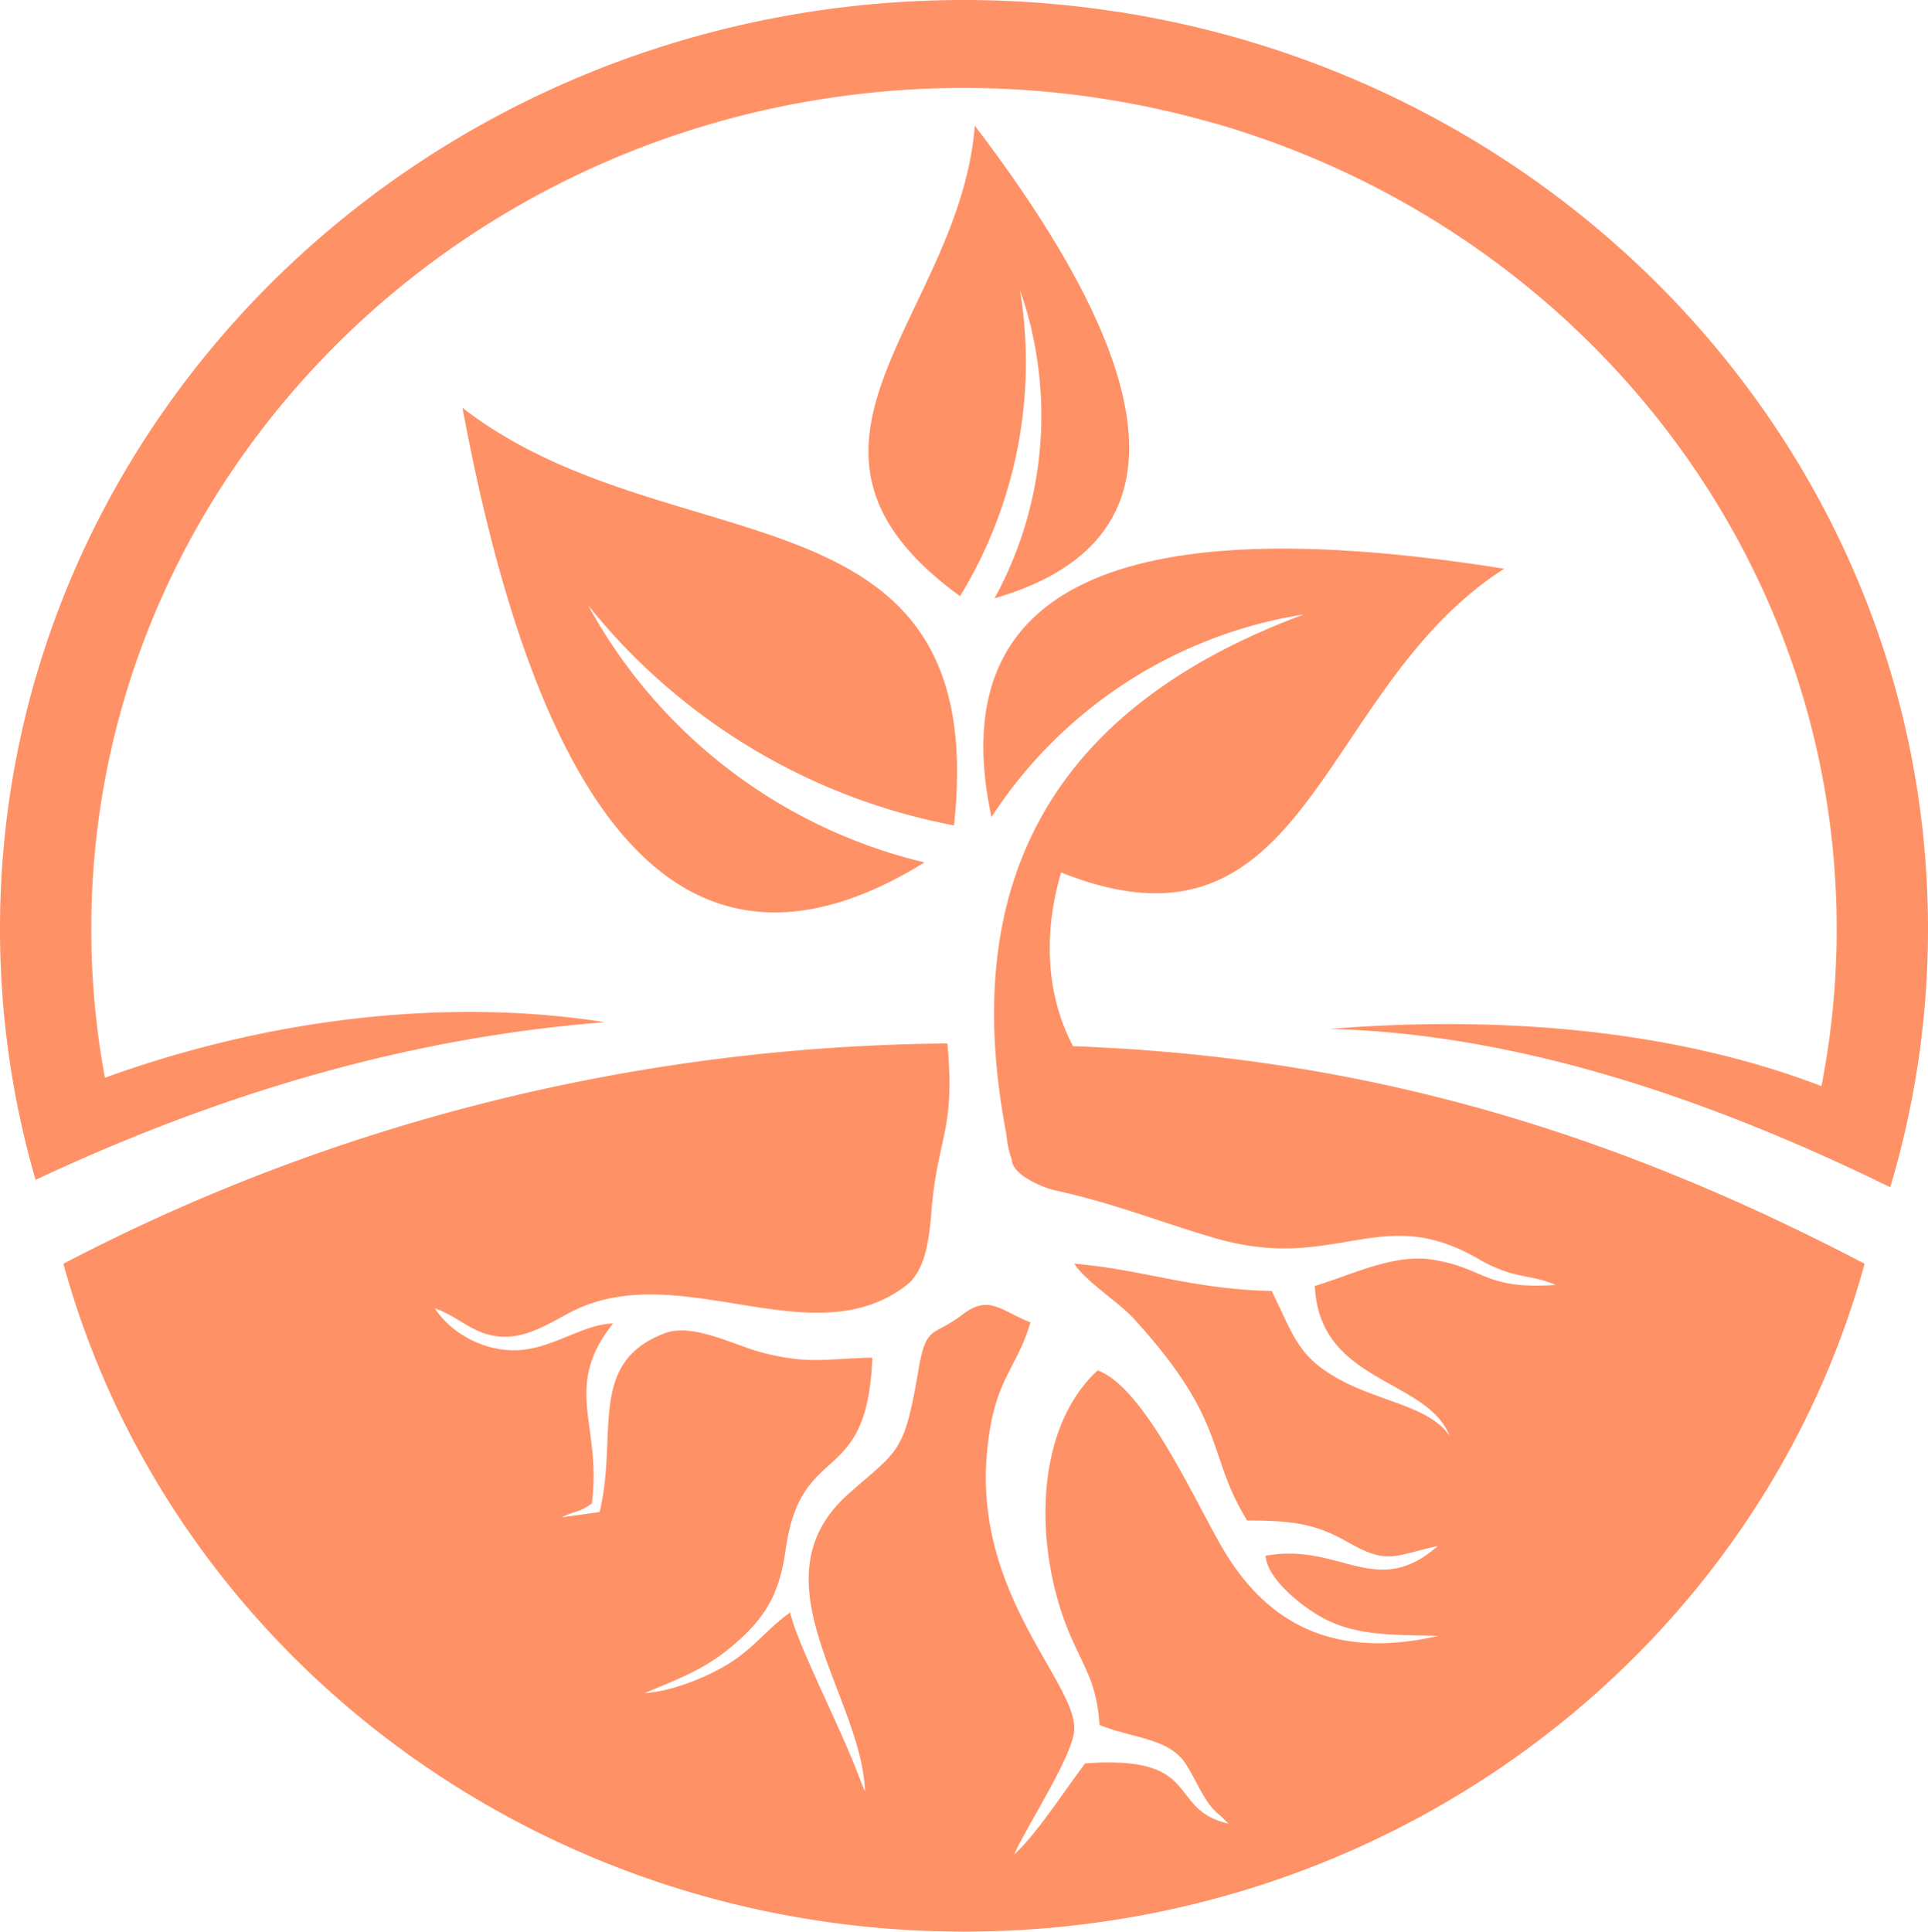
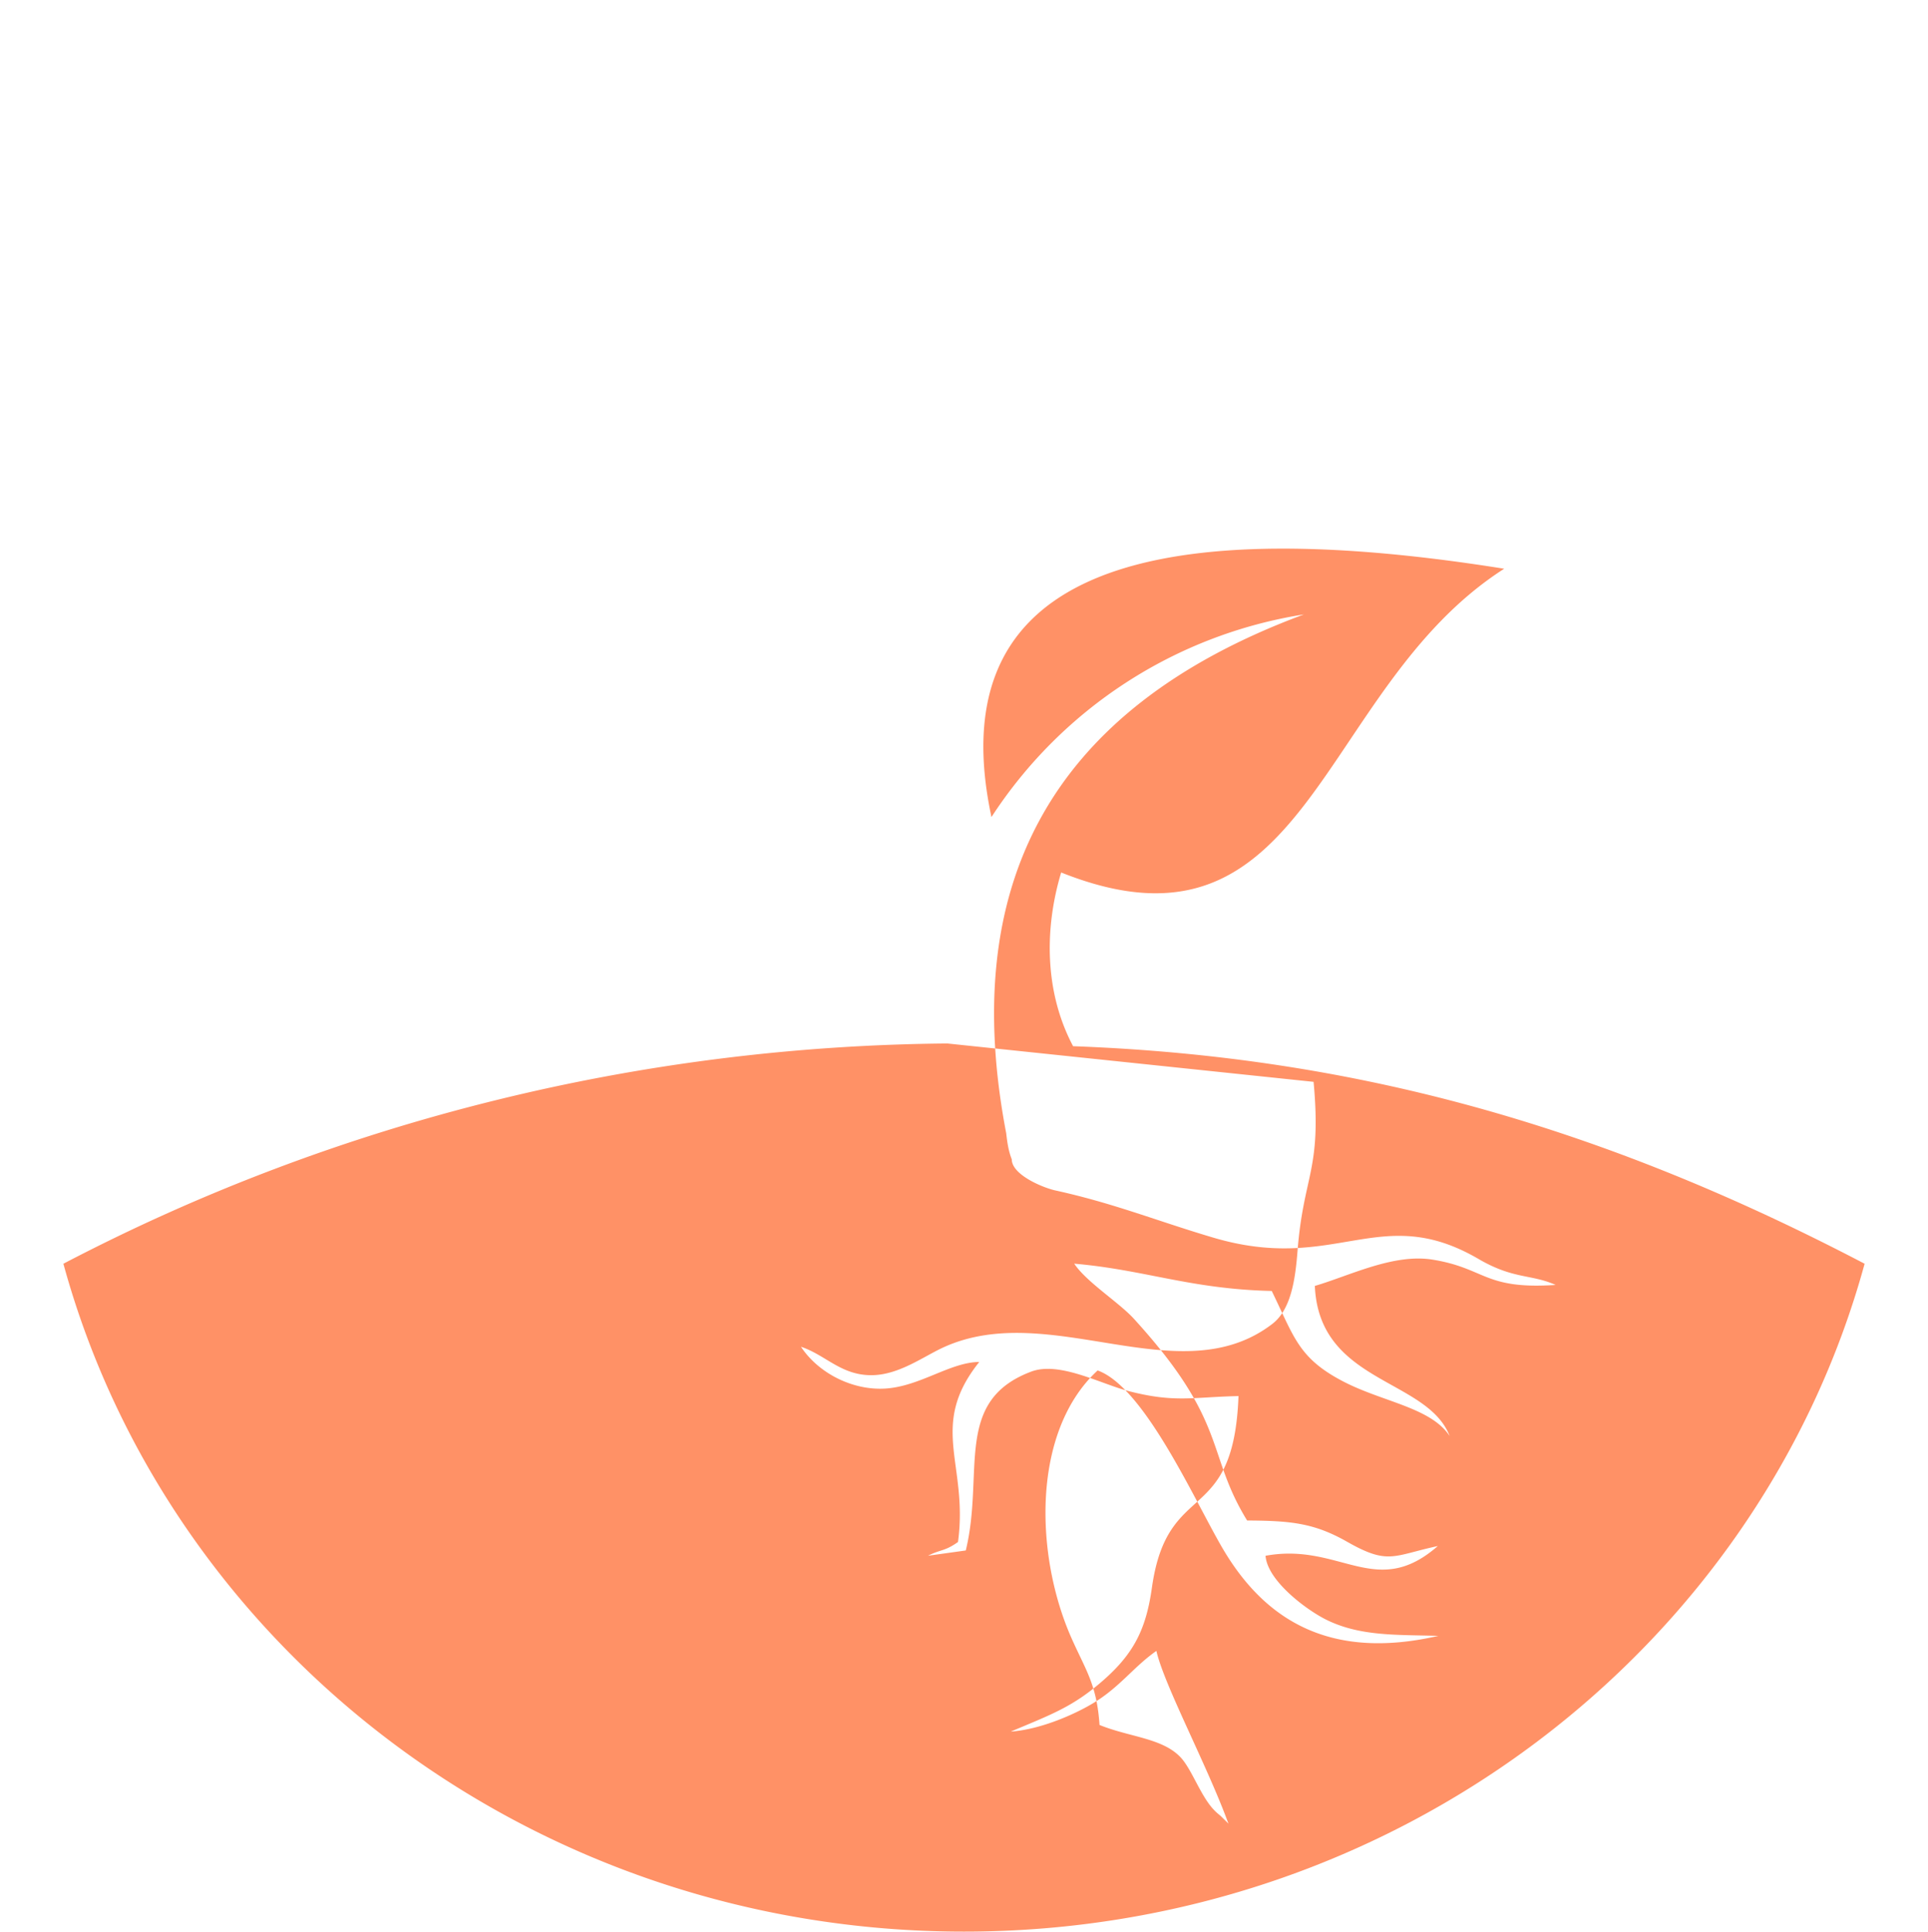
<svg xmlns="http://www.w3.org/2000/svg" preserveAspectRatio="xMidYMid meet" data-bbox="0 -0.01 721.51 722.81" viewBox="0 -0.01 721.51 722.81" data-type="color" role="presentation" aria-hidden="true" aria-label="">
  <g>
-     <path d="M226.34 382.5c-52.82-8.37-119.25-3.74-187.08 20.79-3.35-18.08-5.1-36.69-5.1-55.7 0-158.79 122.07-290.09 280.72-311.58 46.33-6.33 93.68-2.99 138.97 9.96v-.05c135.01 38.62 233.49 159.05 233.49 301.67 0 20.11-1.96 39.78-5.7 58.84-59.89-22.97-127.26-25.99-184.15-21.41 71.32 1.73 143.91 26.91 209.88 59.24 9.2-30.69 14.14-63.13 14.14-96.67 0-173.38-131.75-317.09-304.04-343.31l.02.04A373.833 373.833 0 0 0 344.13.36C152.61 8.74 0 160.99 0 347.59c0 32.54 4.64 64.03 13.32 93.9 69.53-32.6 139.95-53.3 213.03-58.99Z" fill="#ff9166" fill-rule="evenodd" data-color="1" />
-     <path d="M381.73 108.57c6.45 39.62-1.52 80.24-22.45 114.5-77.58-56.3.03-104.41 5.51-176.06 74.47 97.73 76.94 156.69 7.4 176.86a142.235 142.235 0 0 0 9.54-115.31Z" fill="#ff9166" fill-rule="evenodd" data-color="1" />
-     <path d="M220.03 226.39a230.117 230.117 0 0 0 136.99 82.46c14.11-130.59-106.12-95.96-183.96-156.26 30.84 165.53 88.48 222.23 172.92 170.11-53.73-12.81-99.51-47.81-125.94-96.31Z" fill="#ff9166" fill-rule="evenodd" data-color="1" />
-     <path d="M354.54 390.46c-113.89.96-227.6 28.44-330.82 82.42C63.12 616.73 199.08 722.8 360.76 722.8S658.4 616.74 697.79 472.88c-96.96-50.71-189.29-77.47-296.21-81.4-10.56-19.9-10.9-43.6-4.46-65.01 93.36 37.23 95.6-68.75 165.79-113.66-146.14-23.34-210.1 7.64-191.88 92.92a171.288 171.288 0 0 1 116.92-75.82c-96.25 35.7-128.99 102.33-111.4 194.14.38 3.32.83 6.62 2.08 9.75 0 5.83 11.77 10.66 16.31 11.65 22.05 4.83 38.37 11.54 59.18 17.68 45.88 13.56 62.3-13.56 99.21 7.98 13.1 7.65 19.67 5.61 28.83 9.7-26.85 1.8-26.12-6.25-46.07-9.47-14.64-2.36-31.08 6.05-44.04 9.84 1.57 36.49 42.05 34.49 50.45 56.17-7.04-10.7-25.06-12.73-39.85-20.43-16.78-8.74-18.31-16.59-26.73-33.85-30.43-.7-47.25-7.89-73.92-10.22 4.6 6.91 16.69 14.44 22.32 20.61 35.46 38.86 26.84 50.21 42.39 75.5 16.63.07 25.24 1.03 37.46 7.98 15.41 8.76 17.1 5.2 33.9 1.57-23.18 20.3-36.52-1.49-64.47 3.65.69 9.28 14.99 19.97 22.29 23.7 12.76 6.51 26.72 5.81 42.38 6.27-41.2 9.47-64.91-6.61-79.98-31.48-10.26-16.94-29.57-61.45-47.53-67.84-24.89 23.01-23.48 69.52-9.65 100.45 5.29 11.84 9.35 17.19 10.37 32.21 11.34 4.61 23.79 4.88 30.53 12.33 4.11 4.55 7.38 14.39 12.35 19.52 1.26 1.31 1.72 1.53 2.58 2.33l2.8 2.75c-23.4-5.29-9.04-25.82-53.65-22.55-7.92 10.47-18.34 26.7-26.55 34.09 4.66-10.68 21.82-36.58 22.47-46.5 1.13-17.48-37.34-50.3-32.7-103.4 2.48-28.28 11.06-31.13 16.31-49.21-11.54-4.63-15.56-10.53-25.61-2.81-10.75 8.25-13.39 3.51-16.25 20.32-5.45 32.03-7.4 29.92-26.29 46.72-36.11 32.11 4.9 75.26 6.24 111.21-.22-.35-.41-.85-.52-1.12-.11-.26-.36-.8-.49-1.13l-.45-1.14c-7.78-21.04-23.69-50.94-26.54-63.5-8.61 6.01-13.67 13.6-23.85 19.67-7.63 4.55-20.07 9.78-30.65 10.52 15.48-6.51 23.25-9.3 34.36-18.96 11.92-10.36 16.32-19.67 18.47-34.91 5.83-41.27 30.57-22.35 32.4-71.68-17.24.36-23.85 2.62-41.27-1.91-10.39-2.7-25.81-11.19-36.3-7.25-29.29 11.01-17.4 37.85-24.49 66.93l-14.12 1.97c4.66-2.4 6.2-1.57 11.21-5.14 3.96-29.27-11.27-43.31 7.96-67.37-10.81.08-22.05 9.06-34.97 9.94-12.48.84-25.28-5.81-31.75-15.62 9.3 3.06 15.16 10.94 26.96 10.62 9.97-.27 19.01-7.05 26.37-10.41 40-18.25 88.46 17.87 123.1-8.8 6.94-5.35 8.55-16.58 9.38-27.13 2.24-28.76 9.09-30.2 6.02-63.42Z" fill="#ff9166" fill-rule="evenodd" data-color="1" />
+     <path d="M354.54 390.46c-113.89.96-227.6 28.44-330.82 82.42C63.12 616.73 199.08 722.8 360.76 722.8S658.4 616.74 697.79 472.88c-96.96-50.71-189.29-77.47-296.21-81.4-10.56-19.9-10.9-43.6-4.46-65.01 93.36 37.23 95.6-68.75 165.79-113.66-146.14-23.34-210.1 7.64-191.88 92.92a171.288 171.288 0 0 1 116.92-75.82c-96.25 35.7-128.99 102.33-111.4 194.14.38 3.32.83 6.62 2.08 9.75 0 5.83 11.77 10.66 16.31 11.65 22.05 4.83 38.37 11.54 59.18 17.68 45.88 13.56 62.3-13.56 99.21 7.98 13.1 7.65 19.67 5.61 28.83 9.7-26.85 1.8-26.12-6.25-46.07-9.47-14.64-2.36-31.08 6.05-44.04 9.84 1.57 36.49 42.05 34.49 50.45 56.17-7.04-10.7-25.06-12.73-39.85-20.43-16.78-8.74-18.31-16.59-26.73-33.85-30.43-.7-47.25-7.89-73.92-10.22 4.6 6.91 16.69 14.44 22.32 20.61 35.46 38.86 26.84 50.21 42.39 75.5 16.63.07 25.24 1.03 37.46 7.98 15.41 8.76 17.1 5.2 33.9 1.57-23.18 20.3-36.52-1.49-64.47 3.65.69 9.28 14.99 19.97 22.29 23.7 12.76 6.51 26.72 5.81 42.38 6.27-41.2 9.47-64.91-6.61-79.98-31.48-10.26-16.94-29.57-61.45-47.53-67.84-24.89 23.01-23.48 69.52-9.65 100.45 5.29 11.84 9.35 17.19 10.37 32.21 11.34 4.61 23.79 4.88 30.53 12.33 4.11 4.55 7.38 14.39 12.35 19.52 1.26 1.31 1.72 1.53 2.58 2.33l2.8 2.75l-.45-1.14c-7.78-21.04-23.69-50.94-26.54-63.5-8.61 6.01-13.67 13.6-23.85 19.67-7.63 4.55-20.07 9.78-30.65 10.52 15.48-6.51 23.25-9.3 34.36-18.96 11.92-10.36 16.32-19.67 18.47-34.91 5.83-41.27 30.57-22.35 32.4-71.68-17.24.36-23.85 2.62-41.27-1.91-10.39-2.7-25.81-11.19-36.3-7.25-29.29 11.01-17.4 37.85-24.49 66.93l-14.12 1.97c4.66-2.4 6.2-1.57 11.21-5.14 3.96-29.27-11.27-43.31 7.96-67.37-10.81.08-22.05 9.06-34.97 9.94-12.48.84-25.28-5.81-31.75-15.62 9.3 3.06 15.16 10.94 26.96 10.62 9.97-.27 19.01-7.05 26.37-10.41 40-18.25 88.46 17.87 123.1-8.8 6.94-5.35 8.55-16.58 9.38-27.13 2.24-28.76 9.09-30.2 6.02-63.42Z" fill="#ff9166" fill-rule="evenodd" data-color="1" />
  </g>
</svg>